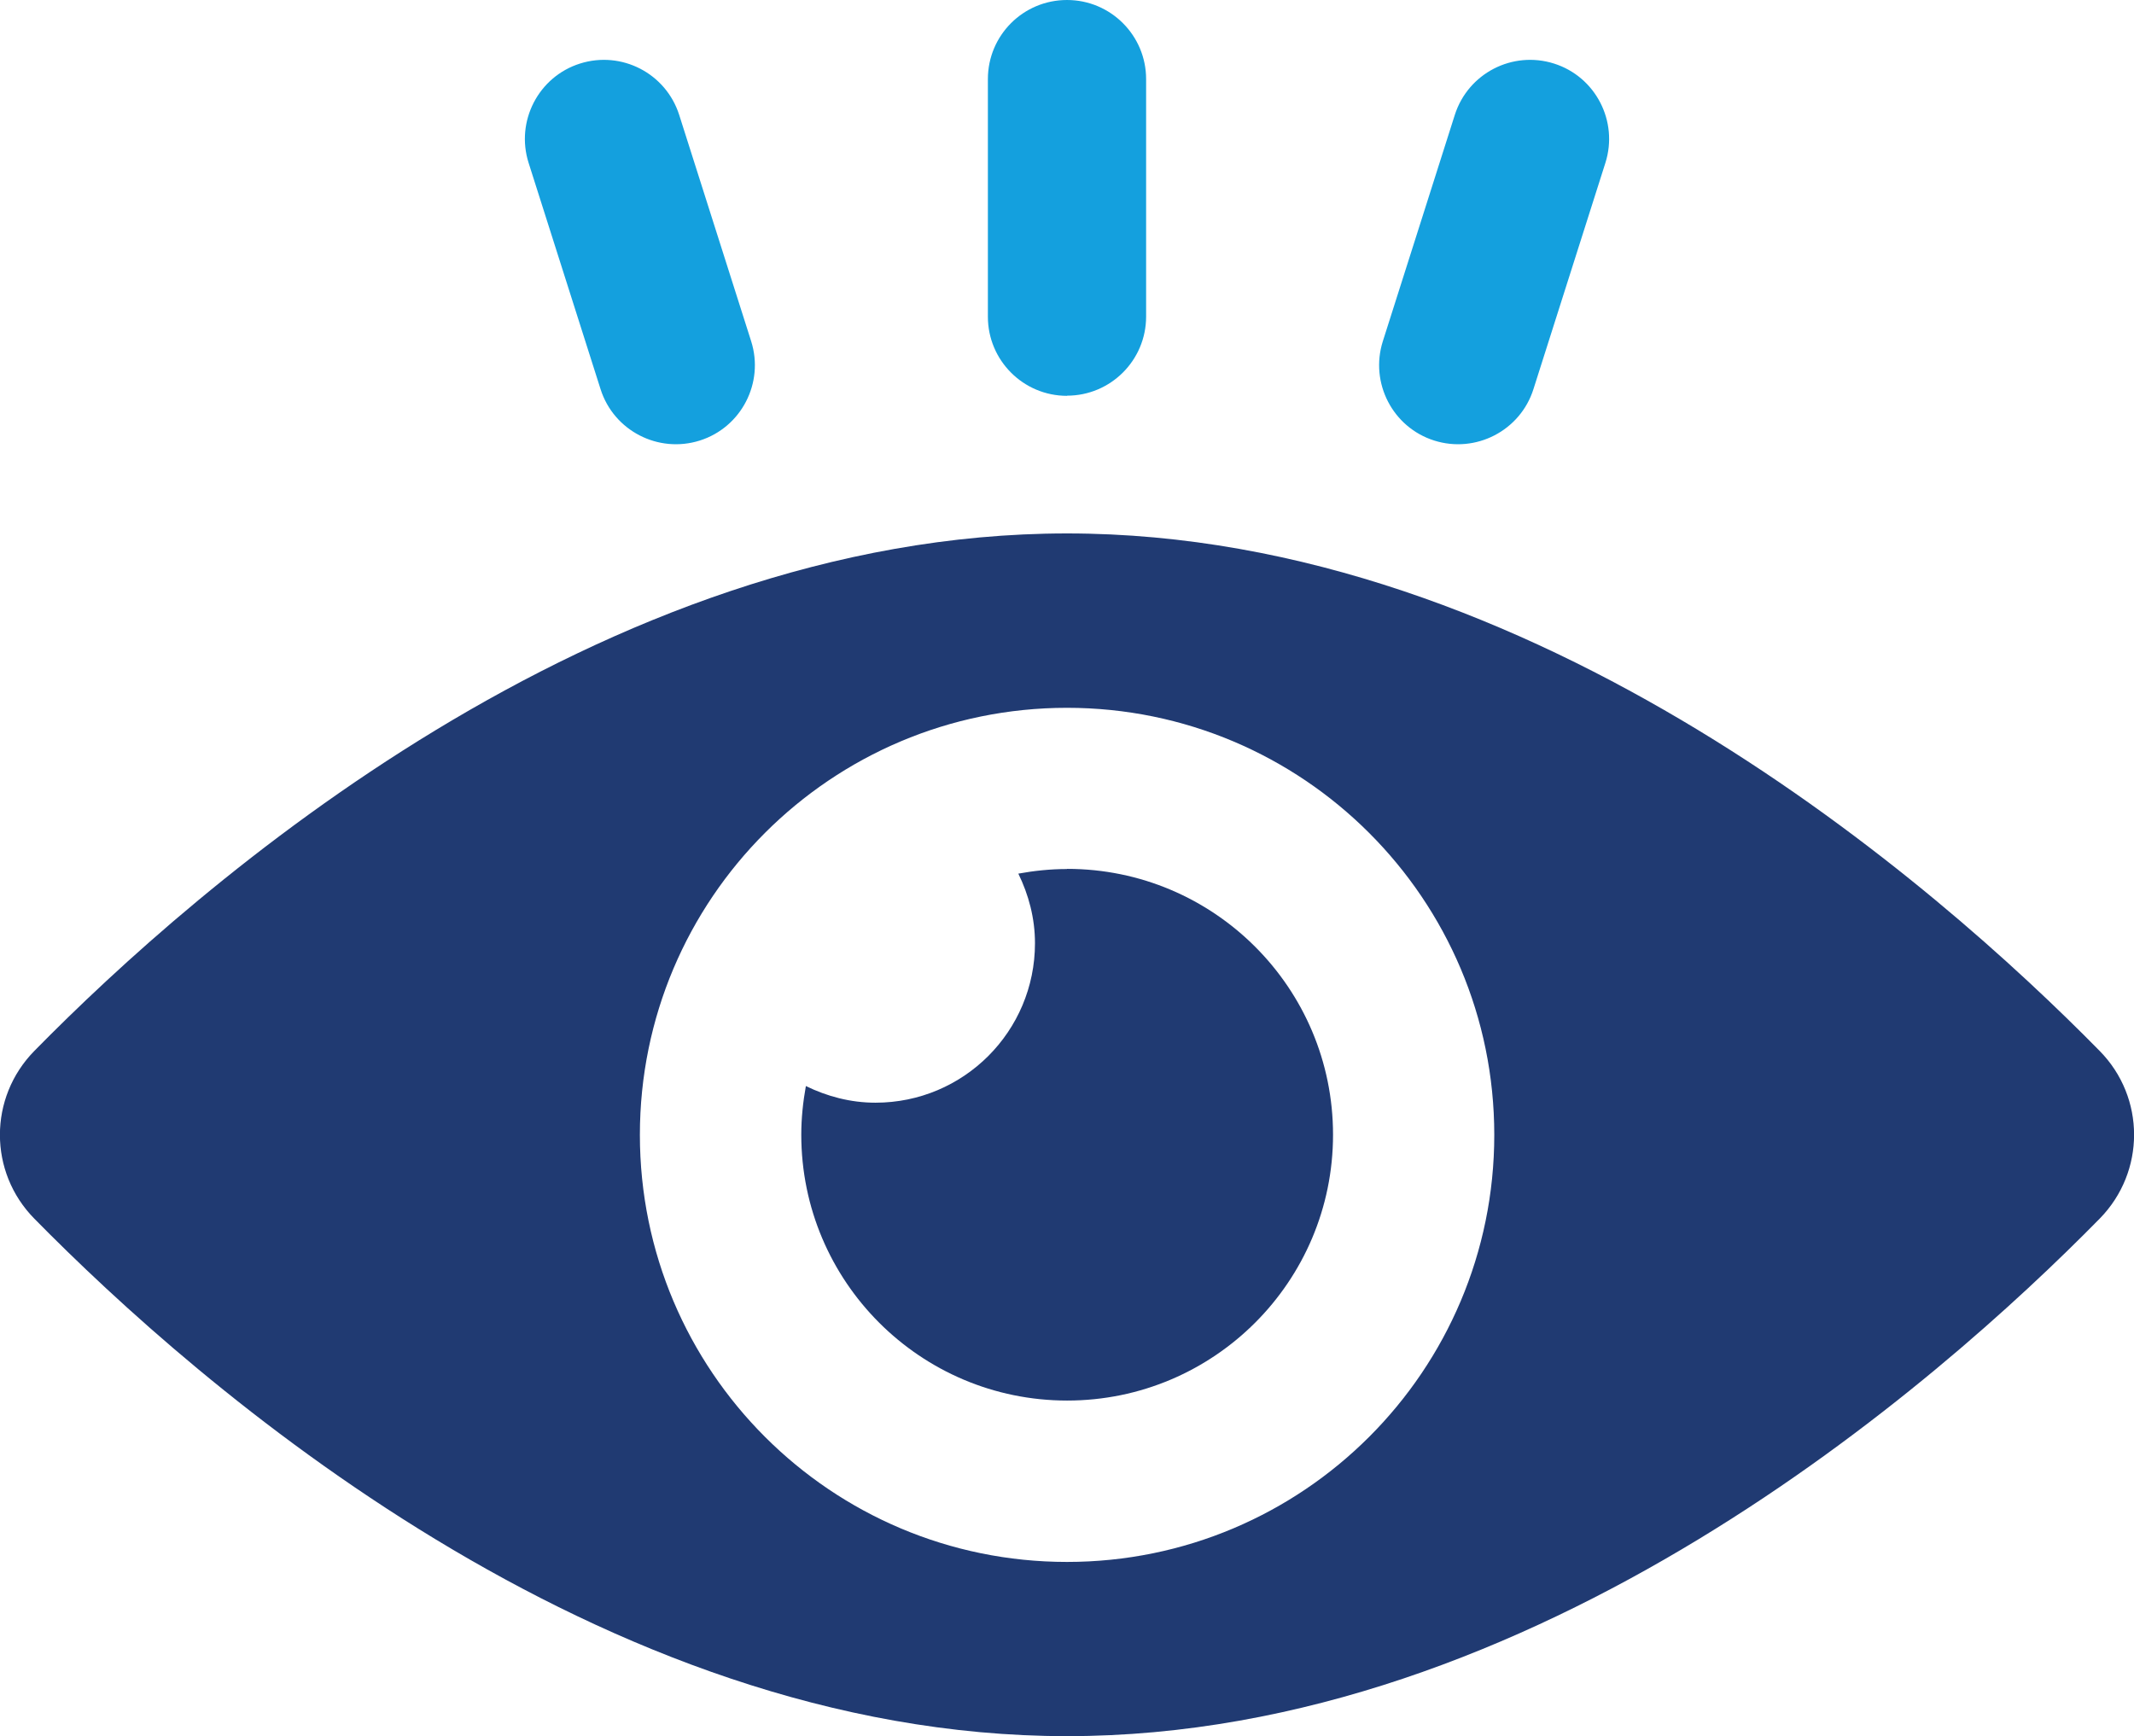
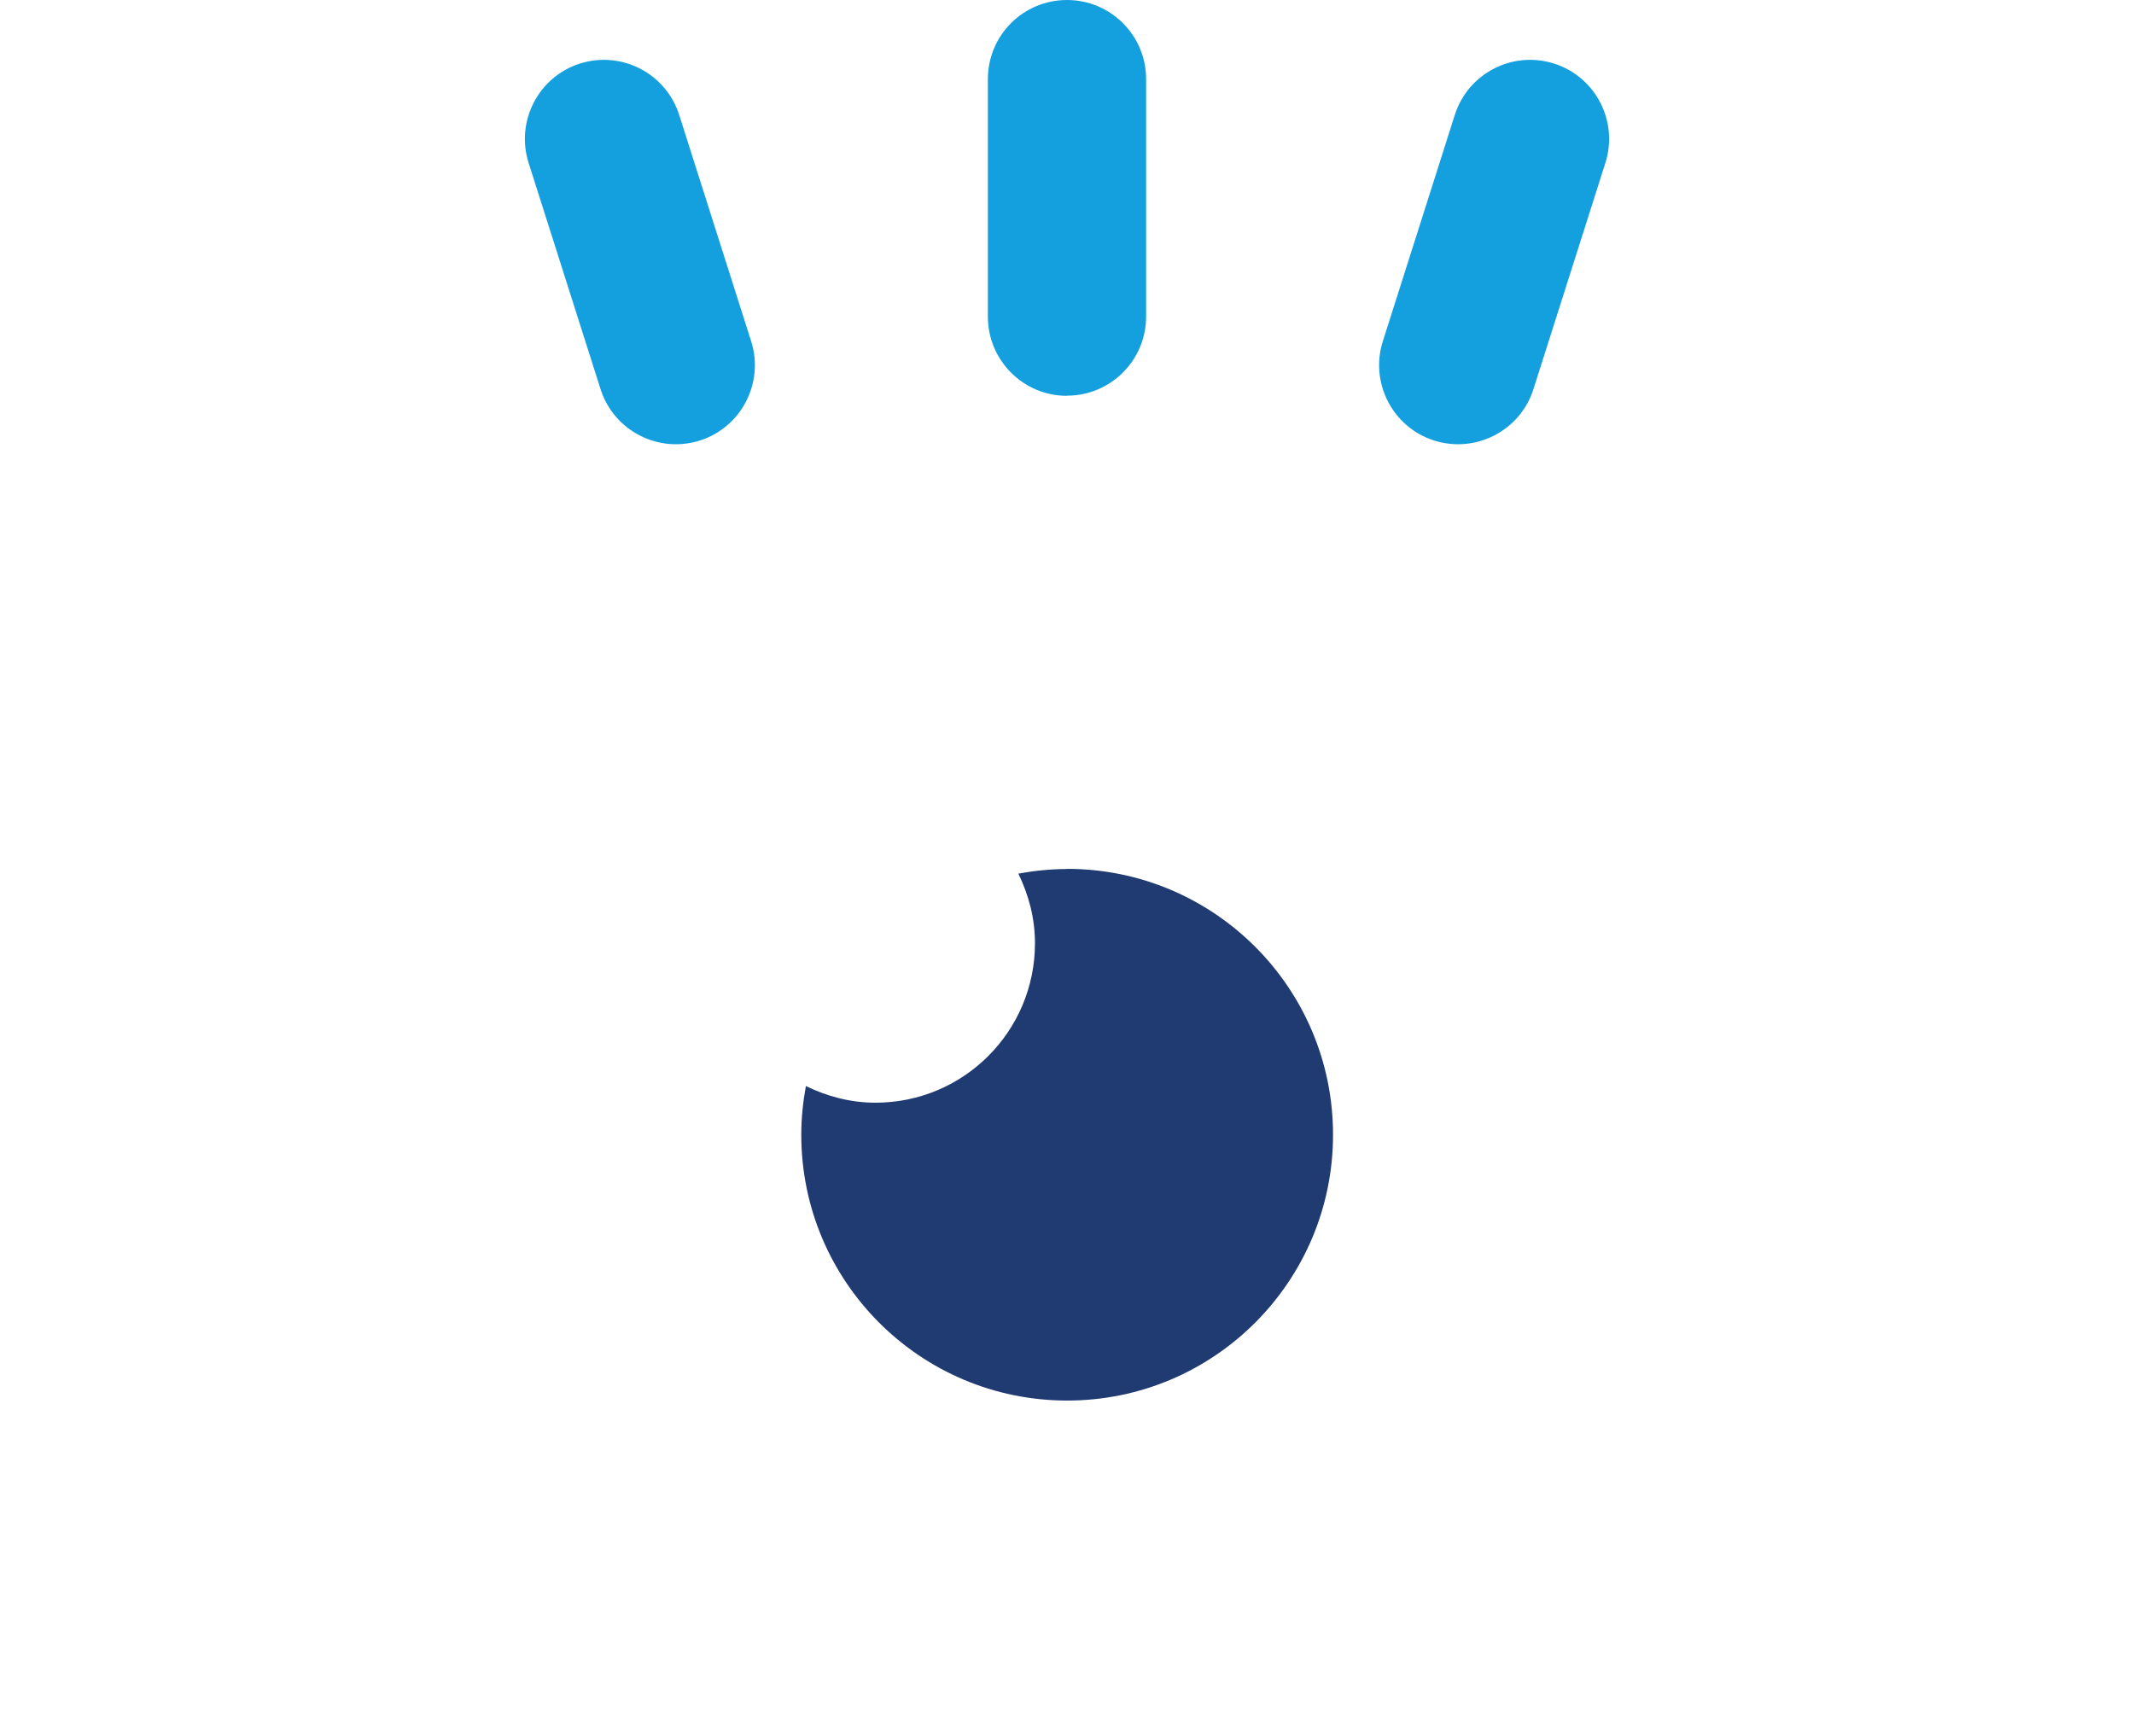
<svg xmlns="http://www.w3.org/2000/svg" id="Layer_1" viewBox="0 0 134.6 109.52">
  <defs>
    <style>.cls-1{fill:#203a72;}.cls-1,.cls-2{stroke-width:0px;}.cls-2{fill:#14a0de;}</style>
  </defs>
  <path class="cls-1" d="m67.3,54.82c-1.05,0-2.08.11-3.07.29.65,1.33,1.05,2.81,1.05,4.39,0,5.56-4.5,10.06-10.06,10.06-1.58,0-3.06-.4-4.39-1.05-.18,1-.29,2.02-.29,3.07,0,9.26,7.51,16.77,16.77,16.77s16.77-7.51,16.77-16.77-7.51-16.77-16.77-16.77Z" />
-   <path class="cls-1" d="m132.43,66.29c-10.25-10.43-35.55-32.64-65.13-32.64S12.42,55.85,2.17,66.29c-2.9,2.95-2.9,7.65,0,10.59,10.25,10.43,35.55,32.64,65.13,32.64s54.88-22.21,65.13-32.64c2.9-2.95,2.9-7.65,0-10.59Zm-65.13,32.24c-14.88,0-26.94-12.06-26.94-26.94s12.06-26.94,26.94-26.94,26.95,12.06,26.95,26.94-12.06,26.94-26.95,26.94Z" />
  <path class="cls-2" d="m67.3,24.96c2.75,0,4.99-2.23,4.99-4.99V4.99c0-2.75-2.23-4.99-4.99-4.99s-4.99,2.23-4.99,4.99v14.99c0,2.75,2.23,4.99,4.99,4.99Z" />
  <path class="cls-2" d="m44.14,27.79c2.62-.83,4.07-3.64,3.24-6.26l-4.54-14.28c-.84-2.63-3.64-4.07-6.26-3.24-2.62.83-4.07,3.64-3.24,6.26l4.54,14.28c.83,2.62,3.64,4.07,6.26,3.24Z" />
  <path class="cls-2" d="m90.46,27.79c-2.62-.83-4.07-3.64-3.24-6.26l4.54-14.28c.84-2.63,3.64-4.07,6.26-3.24,2.62.83,4.07,3.64,3.24,6.26l-4.54,14.28c-.83,2.62-3.64,4.07-6.26,3.24Z" />
</svg>